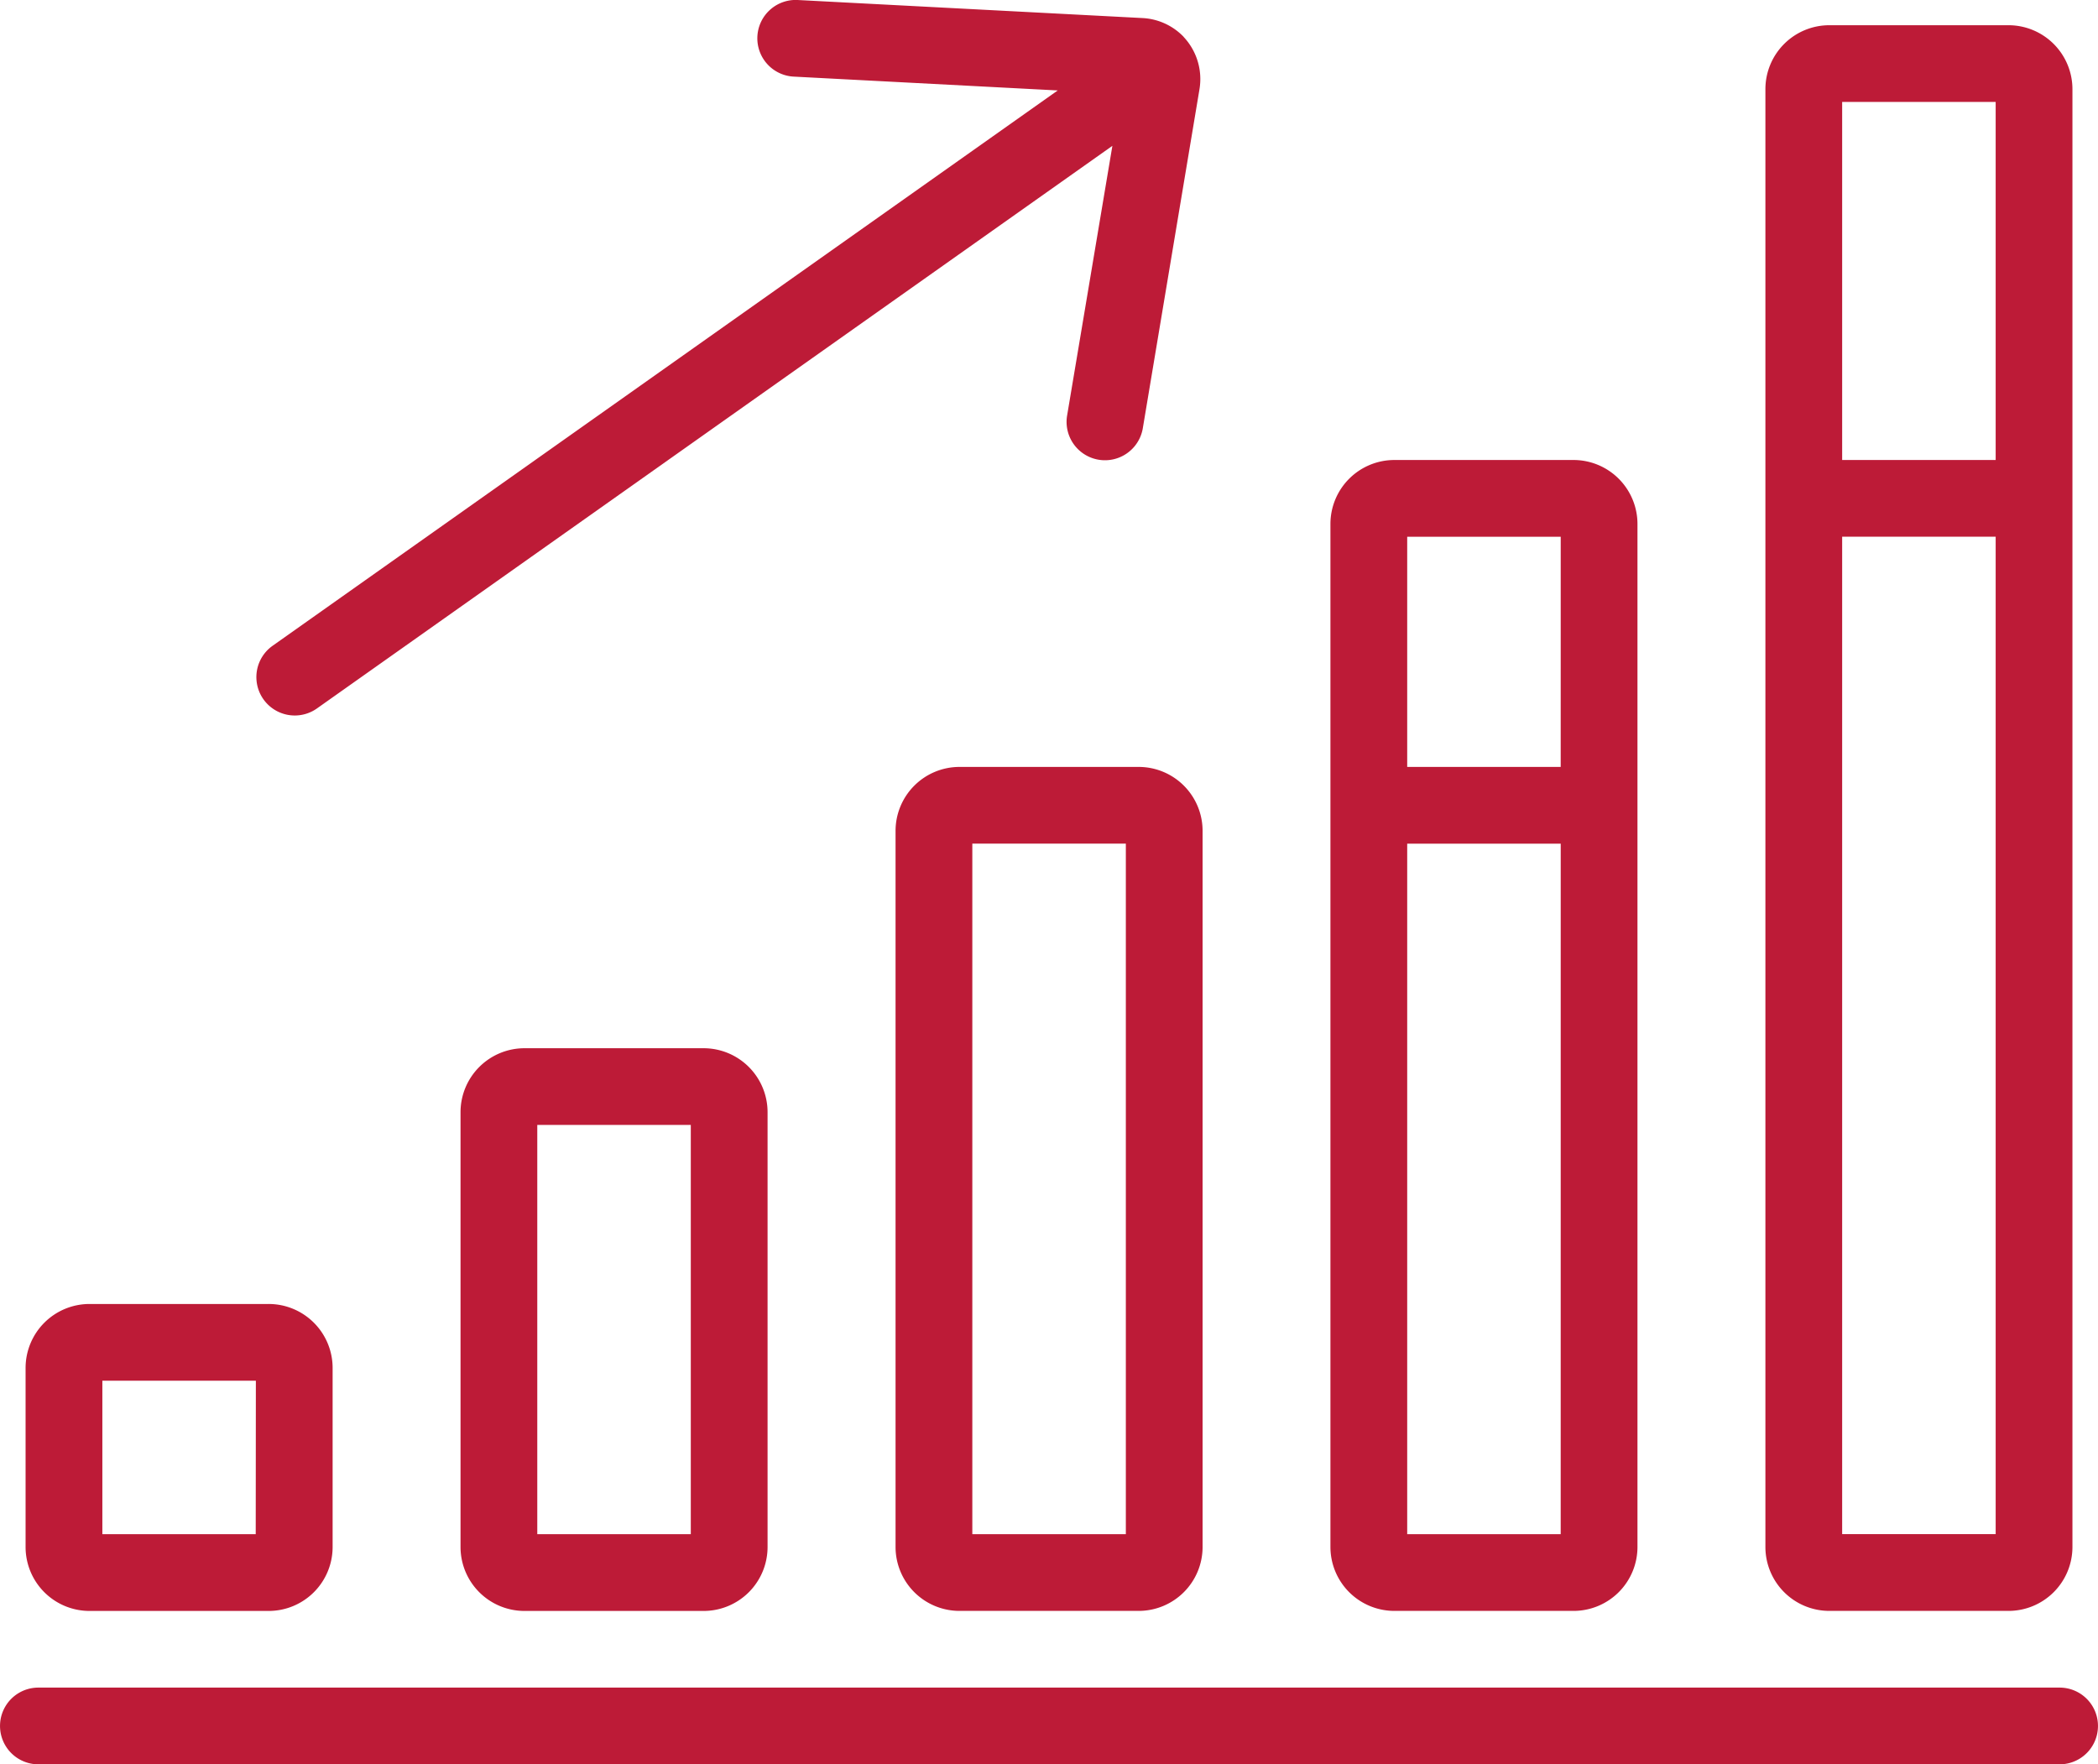
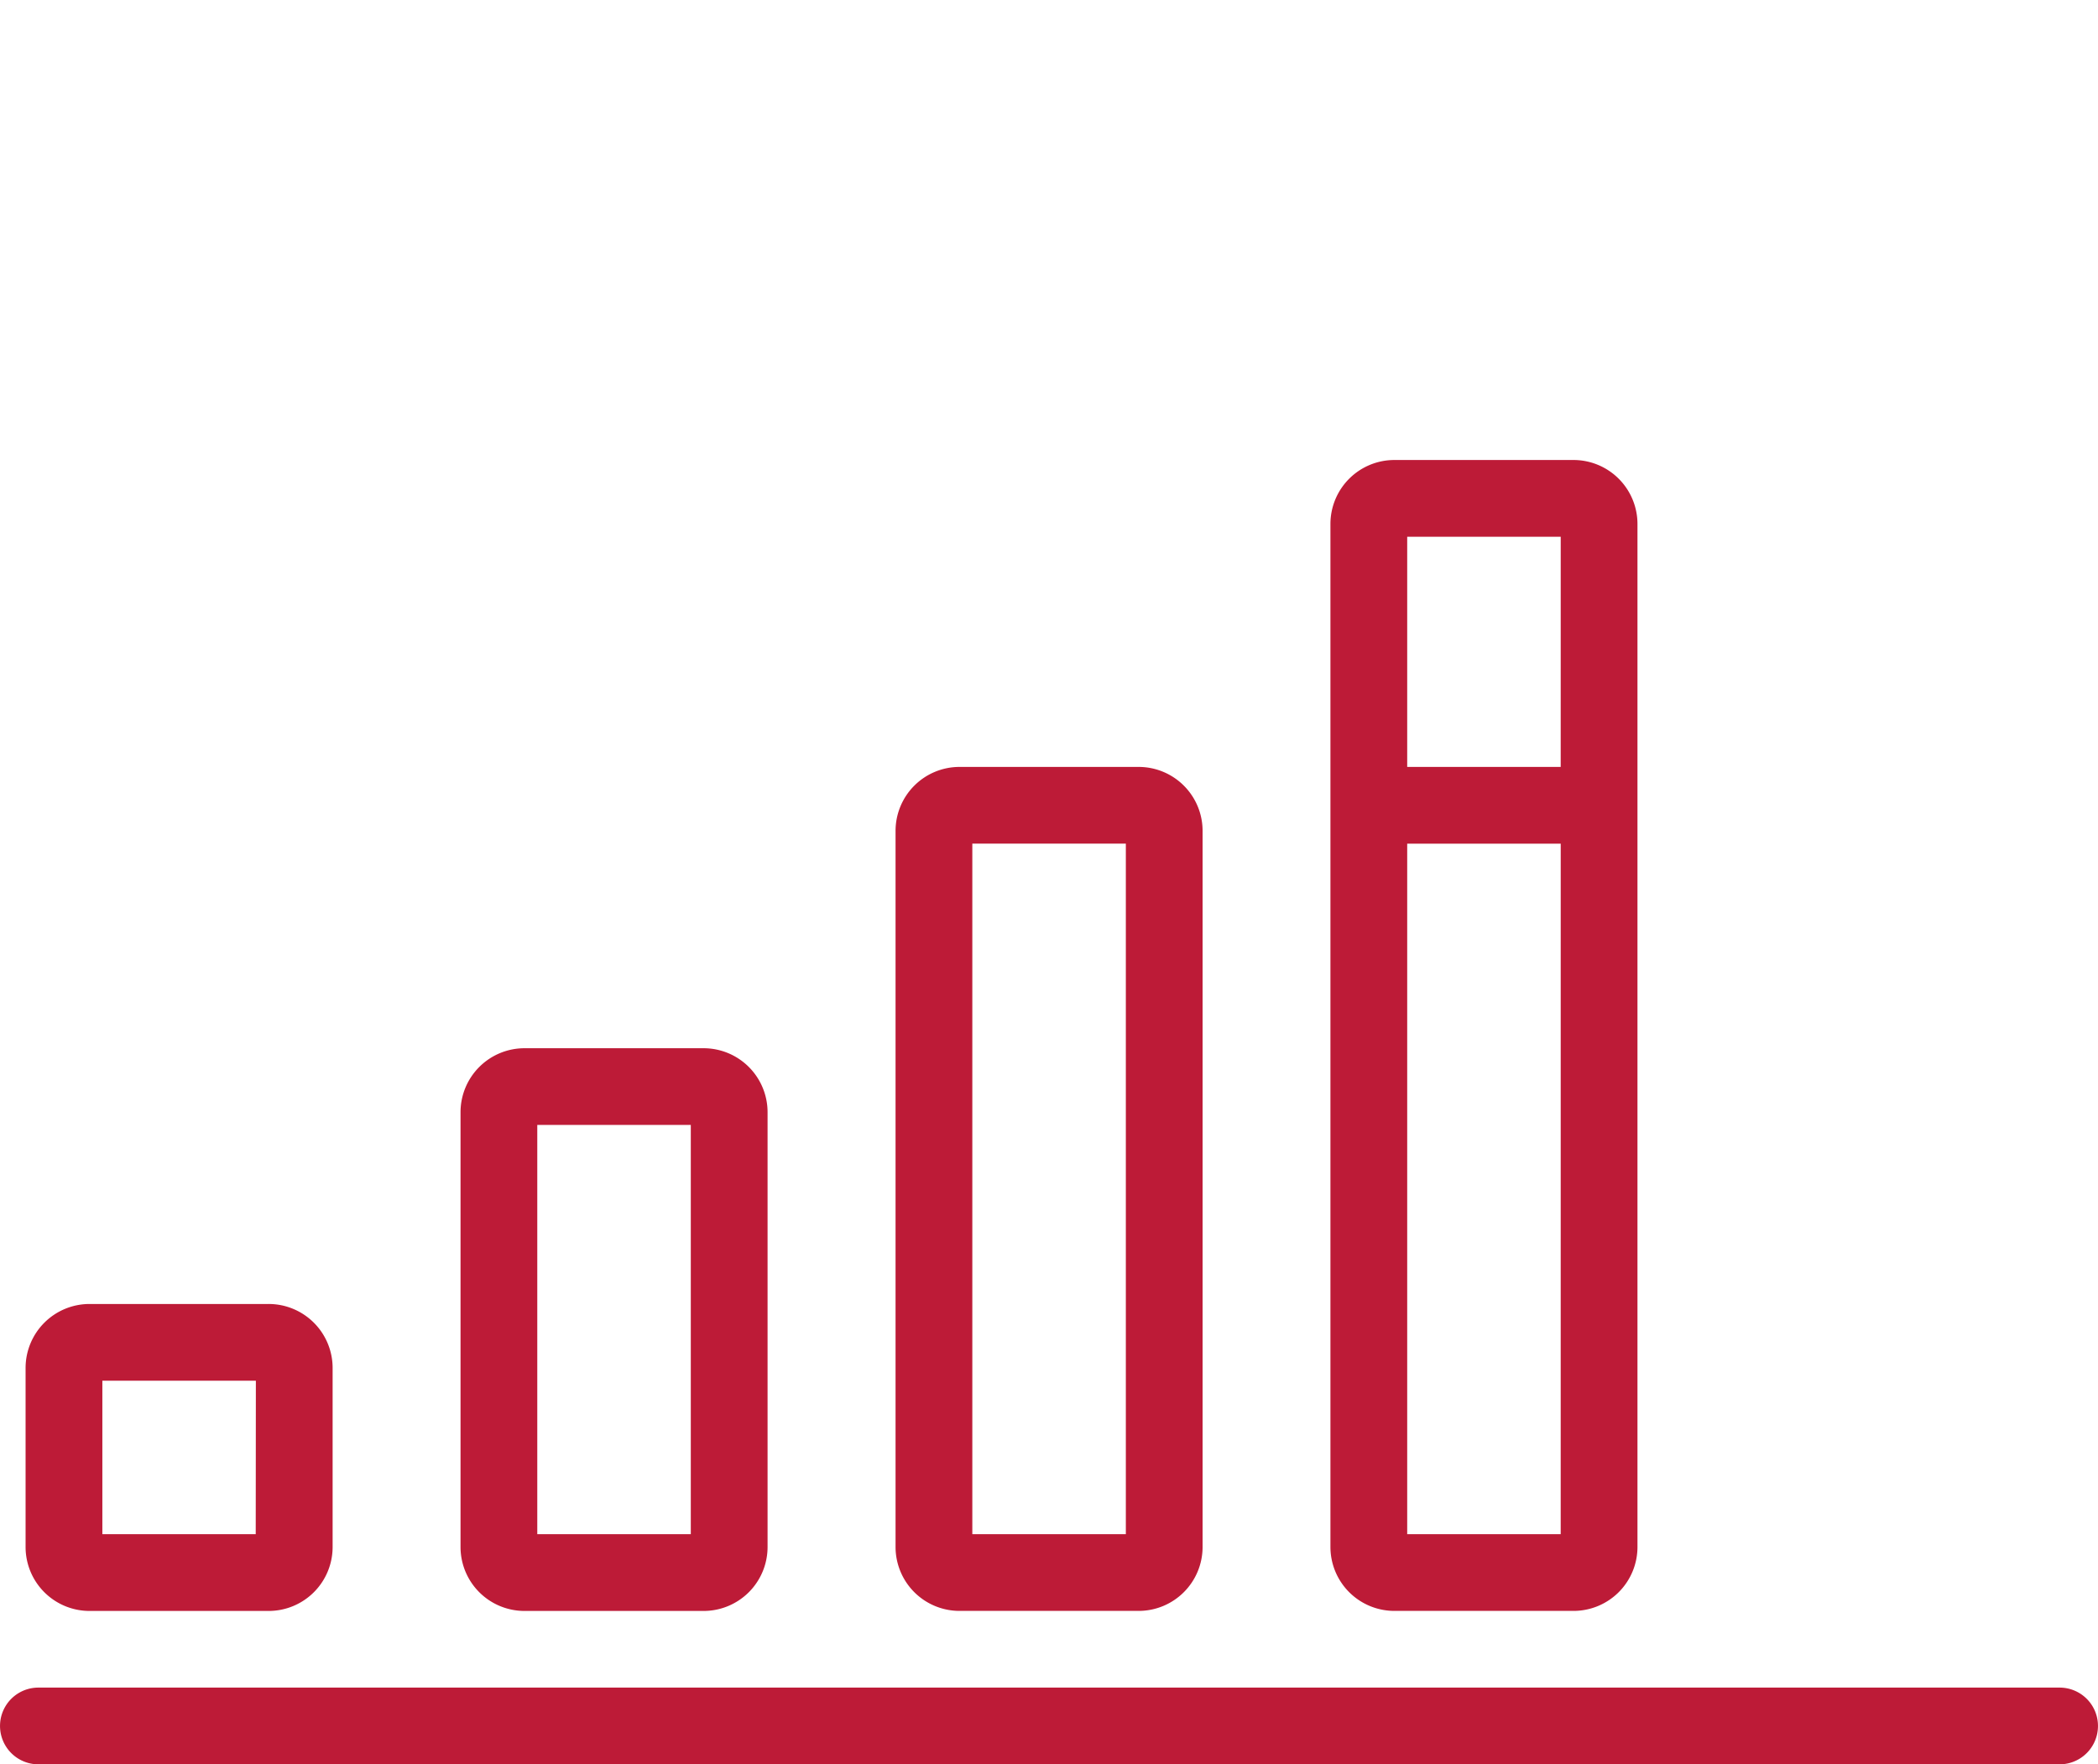
<svg xmlns="http://www.w3.org/2000/svg" width="86.848" height="73.036" viewBox="0 0 86.848 73.036">
  <defs>
    <style>.a{fill:#bd1b37;}</style>
  </defs>
  <g transform="translate(10.591)">
-     <path class="a" d="M100.845,42.238a2.538,2.538,0,0,0-1.71-.778h0L84.9,40.715a1.588,1.588,0,1,0-.167,3.171l10.9.571-32.518,23a1.589,1.589,0,0,0,1.837,2.593l32.943-23.3L96.016,57.942a1.589,1.589,0,0,0,3.134.524l2.35-14.059v0a2.55,2.55,0,0,0-.656-2.166Z" transform="translate(-62.438 -40.713)" />
-   </g>
+     </g>
  <g transform="translate(1.059 53.979)">
    <g transform="translate(0 0)">
      <path class="a" d="M16.3,358.94H8.891a2.649,2.649,0,0,0-2.648,2.647V369a2.648,2.648,0,0,0,2.648,2.647H16.3A2.648,2.648,0,0,0,18.953,369v-7.411A2.649,2.649,0,0,0,16.3,358.94Zm-.53,9.528H9.421v-6.352h6.355Z" transform="translate(-6.243 -358.94)" />
    </g>
  </g>
  <g transform="translate(19.064 43.392)">
    <path class="a" d="M122.452,296.526h-7.414a2.649,2.649,0,0,0-2.648,2.647v18a2.648,2.648,0,0,0,2.648,2.647h7.414a2.648,2.648,0,0,0,2.648-2.647v-18A2.649,2.649,0,0,0,122.452,296.526Zm-.53,20.115h-6.355V299.7h6.355Z" transform="translate(-112.39 -296.526)" />
  </g>
  <g transform="translate(37.069 31.747)">
    <path class="a" d="M228.6,227.875h-7.414a2.649,2.649,0,0,0-2.648,2.647v29.643a2.648,2.648,0,0,0,2.648,2.647H228.6a2.648,2.648,0,0,0,2.648-2.647V230.522A2.648,2.648,0,0,0,228.6,227.875Zm-.529,31.76h-6.355V231.051h6.355Z" transform="translate(-218.535 -227.875)" />
  </g>
  <g transform="translate(55.074 19.042)">
    <path class="a" d="M334.744,152.973H327.33a2.648,2.648,0,0,0-2.648,2.647v42.347a2.648,2.648,0,0,0,2.648,2.648h7.414a2.648,2.648,0,0,0,2.648-2.647V155.62A2.649,2.649,0,0,0,334.744,152.973Zm-.53,44.465H327.86V168.855h6.355Zm0-31.76H327.86V156.15h6.355Z" transform="translate(-324.682 -152.973)" />
  </g>
  <g transform="translate(73.08 1.044)">
-     <path class="a" d="M440.891,46.87h-7.414a2.648,2.648,0,0,0-2.648,2.647v60.346a2.648,2.648,0,0,0,2.648,2.647h7.414a2.648,2.648,0,0,0,2.648-2.647V49.517A2.649,2.649,0,0,0,440.891,46.87Zm-.53,62.462h-6.355V68.044h6.355Zm0-44.464h-6.355V50.046h6.355Z" transform="translate(-430.829 -46.87)" />
-   </g>
+     </g>
  <g transform="translate(0 69.859)">
    <path class="a" d="M85.259,452.561H1.589a1.588,1.588,0,1,0,0,3.176H85.259a1.588,1.588,0,1,0,0-3.176Z" transform="translate(0 -452.561)" />
  </g>
</svg>